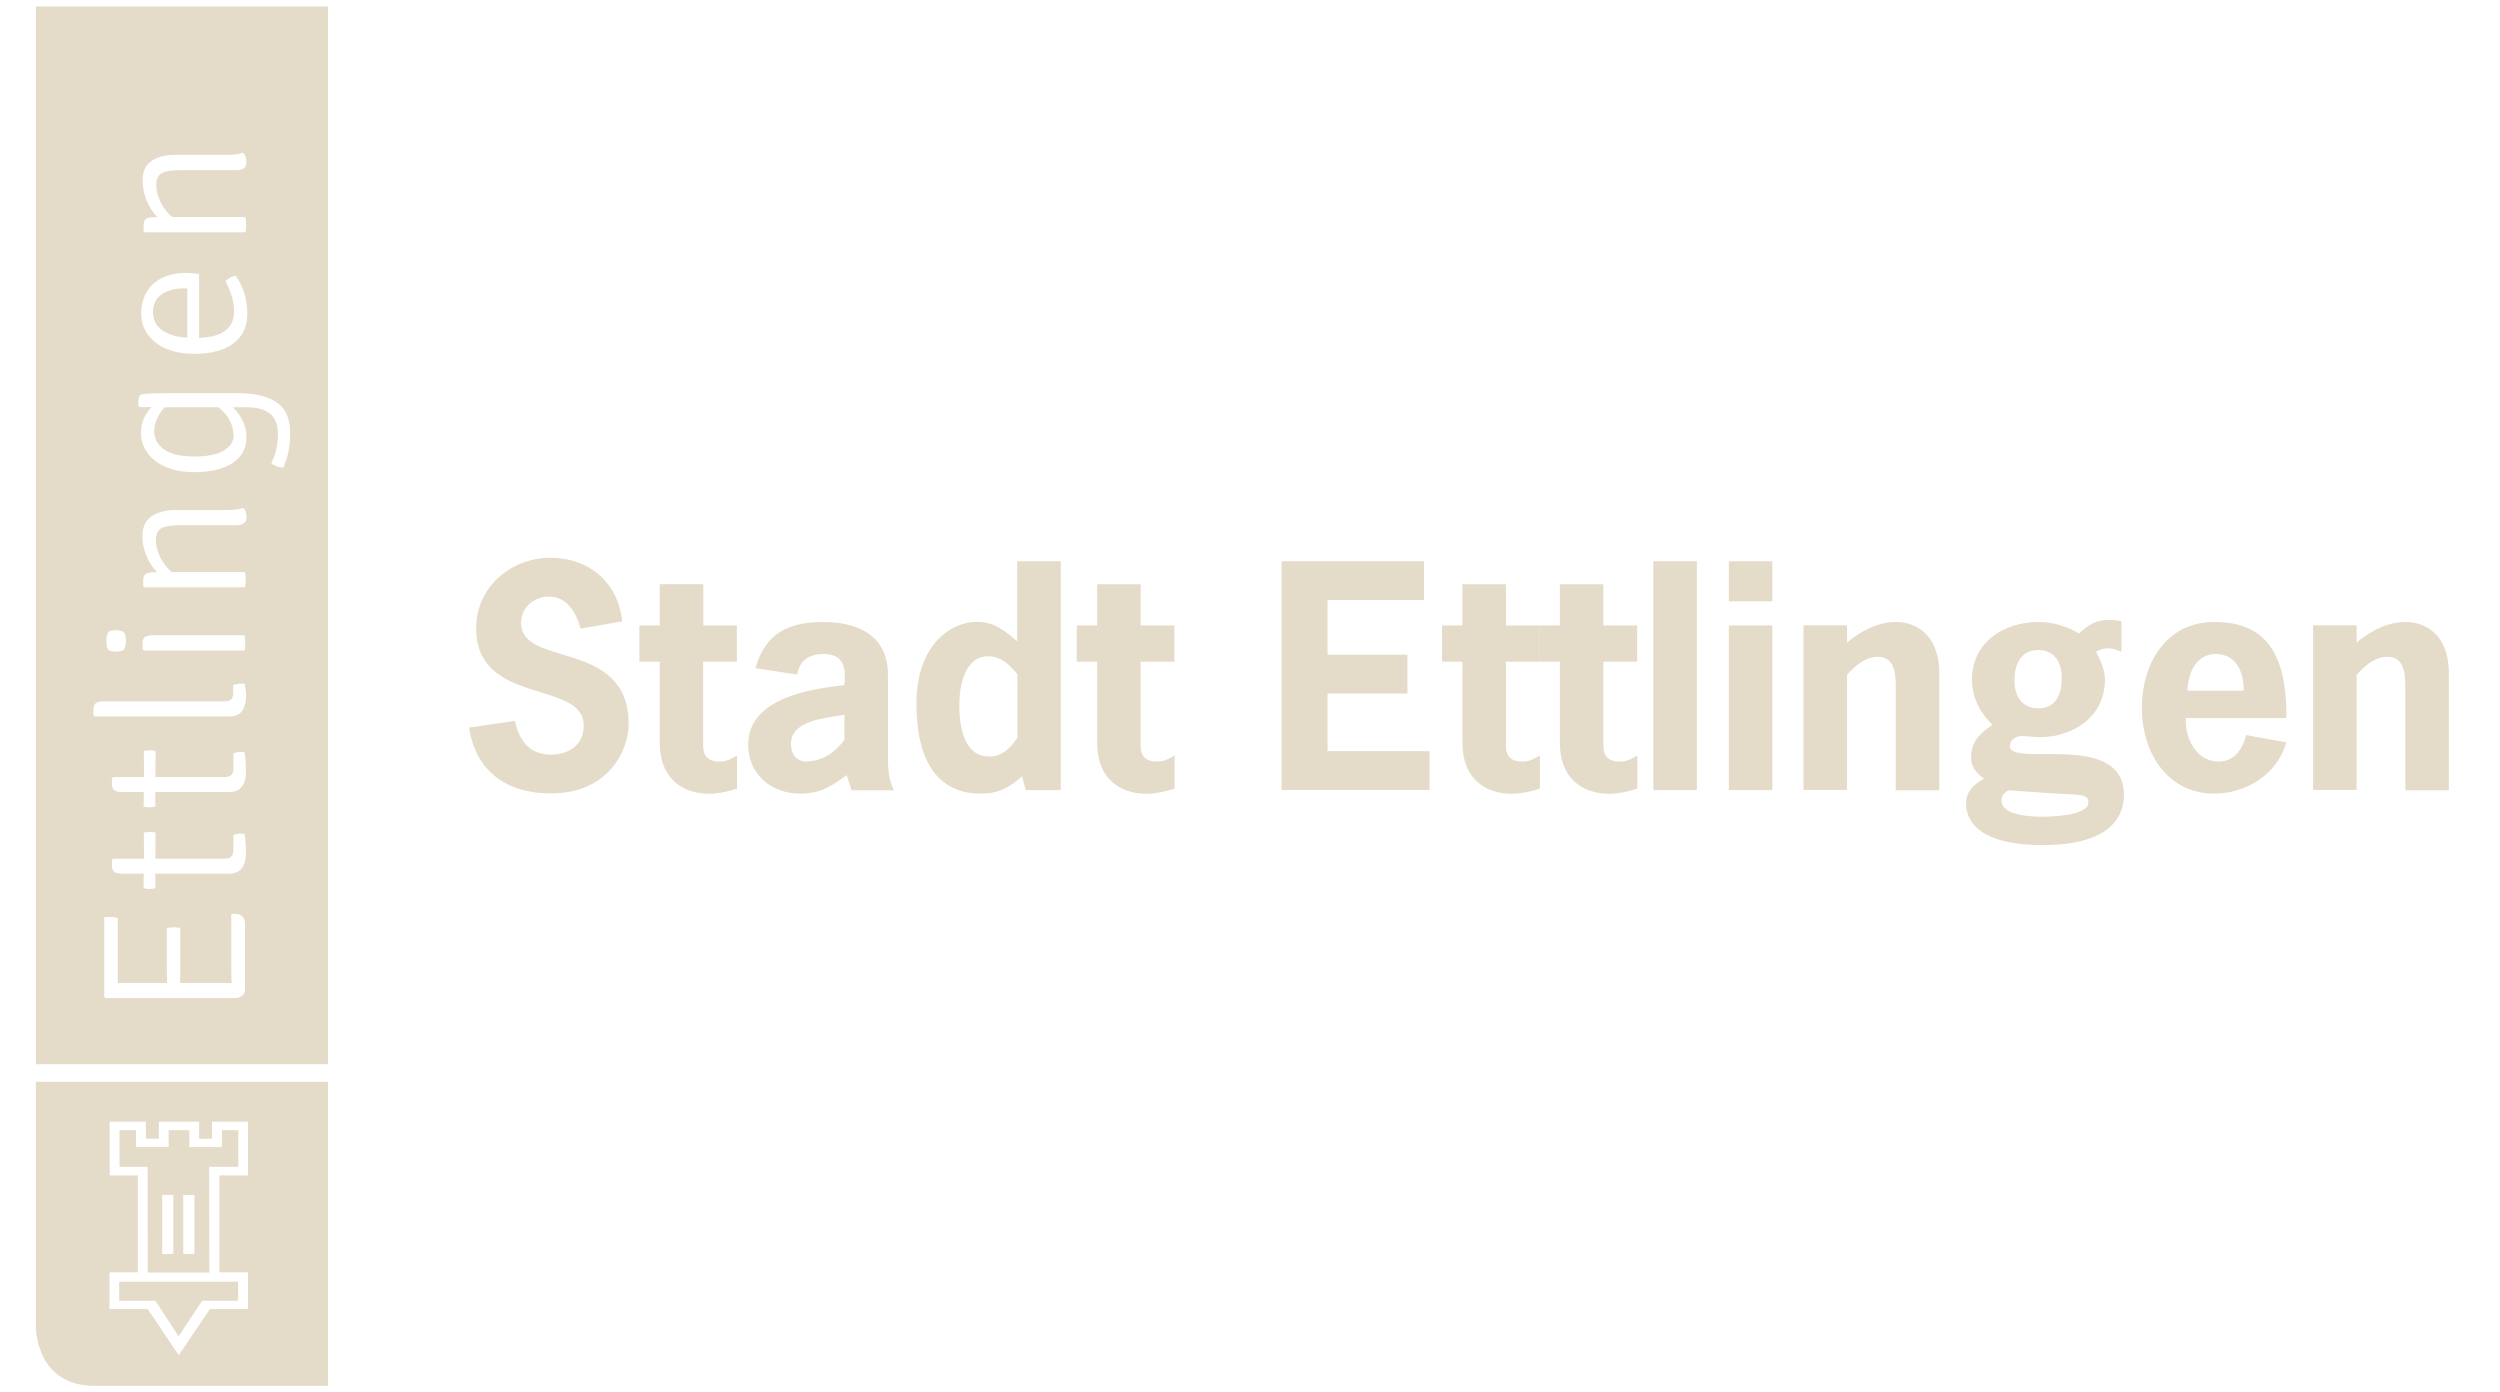
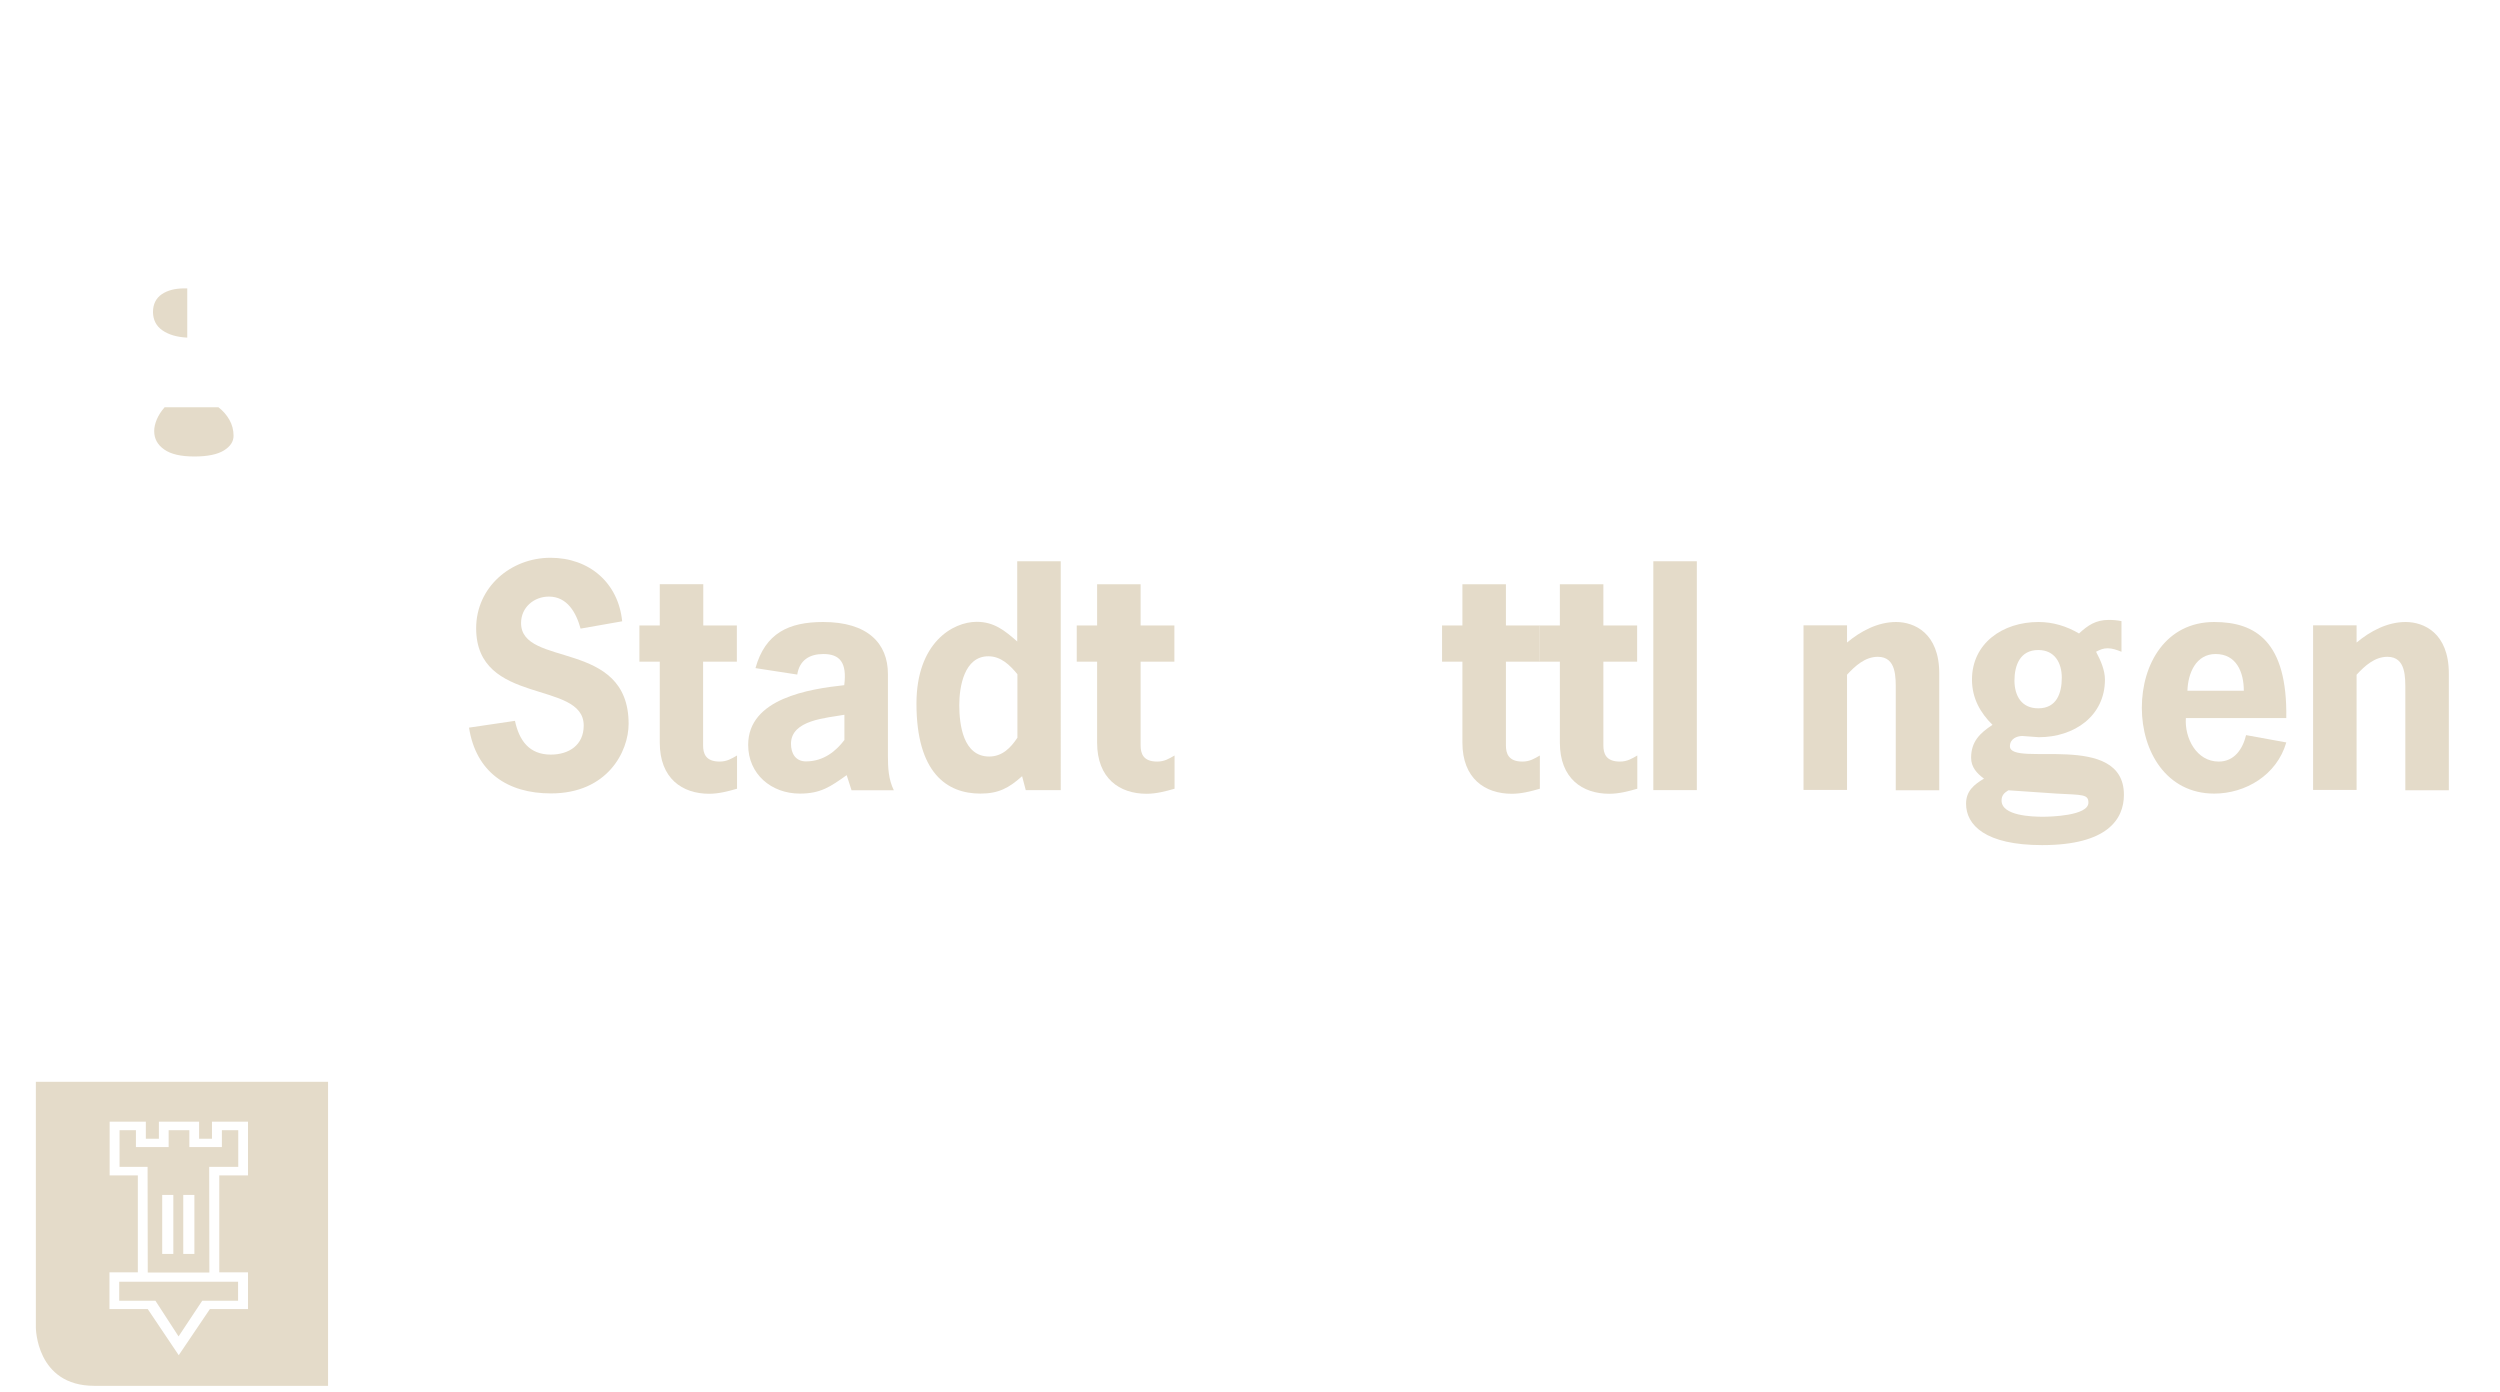
<svg xmlns="http://www.w3.org/2000/svg" id="Ebene_1" x="0px" y="0px" viewBox="0 0 143.65 80" style="enable-background:new 0 0 143.65 80;" xml:space="preserve">
  <style type="text/css">	.st0{fill:#E4DBC9;}</style>
  <g>
    <g>
      <path class="st0" d="M8.49,73.12h3.54l-0.01-6.07h1.67v-2.11h-0.94v0.97h-1.87v-0.97H9.69v0.97H7.81v-0.97H6.87v2.11h1.61   L8.49,73.12z M10.53,68.66h0.64v3.39h-0.64V68.66z M9.32,68.66l0.64,0v3.39H9.32V68.66z" />
      <path class="st0" d="M2.06,76.27c0,0,0,3.36,3.36,3.36h13.43V62.16H2.06V76.27z M6.29,73.11h1.63v-5.57H6.3v-3.09h2.08v0.98h0.75   v-0.98h2.31v0.98h0.74v-0.98h2.07v3.09h-1.65v5.57h1.65v2.11h-2.19l-1.79,2.65l-1.78-2.65H6.29V73.11z" />
      <polygon class="st0" points="10.26,76.79 11.62,74.74 13.68,74.74 13.68,73.65 6.85,73.65 6.85,74.74 8.93,74.74   " />
      <path class="st0" d="M9.33,18.98c0.36,0.25,0.83,0.39,1.43,0.42v-2.83h-0.15c-0.55,0-0.98,0.11-1.32,0.34   c-0.33,0.23-0.5,0.57-0.5,1.03C8.8,18.38,8.97,18.73,9.33,18.98z" />
      <path class="st0" d="M12.55,23.4H9.46c-0.2,0.23-0.35,0.46-0.45,0.7c-0.1,0.24-0.15,0.46-0.15,0.67c0,0.44,0.19,0.79,0.58,1.06   c0.38,0.27,0.96,0.4,1.73,0.4c0.76,0,1.33-0.12,1.7-0.35c0.37-0.23,0.55-0.51,0.55-0.84c0-0.33-0.08-0.64-0.24-0.92   C13.02,23.84,12.81,23.6,12.55,23.4z" />
-       <path class="st0" d="M2.06,0.37v60.78h16.79V0.37H2.06z M8.68,9.27C9.02,9.02,9.47,8.9,10.02,8.9l2.94,0   c0.45,0,0.79-0.04,1.01-0.13c0.12,0.13,0.19,0.31,0.19,0.56c0,0.3-0.19,0.45-0.58,0.45h-3.28c-0.48,0-0.82,0.06-1.02,0.18   s-0.3,0.34-0.3,0.68c0,0.32,0.08,0.64,0.25,0.98c0.17,0.34,0.39,0.62,0.66,0.85l4.21,0c0.02,0.12,0.04,0.26,0.04,0.44   c0,0.17-0.01,0.32-0.04,0.44l-5.78,0l-0.07-0.07l0-0.33c0-0.19,0.05-0.32,0.15-0.38c0.1-0.06,0.25-0.09,0.47-0.09h0.17   c-0.25-0.27-0.46-0.58-0.61-0.95c-0.15-0.36-0.23-0.73-0.23-1.09C8.17,9.9,8.34,9.51,8.68,9.27z M8.32,16.99   c0.13-0.29,0.31-0.53,0.53-0.72c0.23-0.19,0.49-0.34,0.81-0.44c0.31-0.1,0.65-0.15,1-0.15c0.14,0,0.28,0.01,0.41,0.02   c0.13,0.01,0.25,0.03,0.37,0.04v3.67c1.34-0.04,2.01-0.55,2.01-1.53c0-0.54-0.17-1.11-0.5-1.72c0.16-0.17,0.36-0.28,0.6-0.32   c0.44,0.65,0.66,1.37,0.66,2.18c0,0.41-0.08,0.76-0.23,1.05c-0.15,0.29-0.37,0.53-0.64,0.72c-0.27,0.19-0.59,0.32-0.97,0.41   c-0.37,0.09-0.78,0.13-1.22,0.13c-0.45,0-0.86-0.05-1.23-0.16c-0.37-0.11-0.69-0.26-0.96-0.47c-0.27-0.21-0.48-0.45-0.63-0.74   c-0.15-0.29-0.22-0.62-0.22-0.99C8.12,17.6,8.19,17.27,8.32,16.99z M6.22,36.34c0.07-0.09,0.22-0.13,0.45-0.13   c0.23,0,0.38,0.05,0.46,0.14c0.08,0.09,0.11,0.25,0.11,0.46c0,0.19-0.03,0.34-0.09,0.46s-0.22,0.17-0.48,0.17   c-0.18,0-0.33-0.03-0.44-0.08c-0.08-0.13-0.12-0.31-0.12-0.55C6.12,36.58,6.15,36.42,6.22,36.34z M14.08,56.84   c0,0.16-0.05,0.28-0.16,0.37c-0.11,0.09-0.25,0.14-0.43,0.14l-7.43,0l-0.07-0.07l0-4.57c0.09-0.01,0.22-0.02,0.37-0.02   s0.29,0.02,0.41,0.06l0,3.74l0.73-0.01h2.1l-0.01-0.71l0-2.45c0.14-0.02,0.27-0.04,0.39-0.04c0.12,0,0.25,0.01,0.38,0.04v2.45   c0,0.3,0,0.54-0.01,0.71h2.51l0.45,0.01c-0.02-0.27-0.02-0.51-0.02-0.73l0-3.25c0.17,0,0.29,0.01,0.38,0.02   c0.28,0.06,0.41,0.25,0.41,0.58V56.84z M13.14,50.2l-4.22,0l0.01,0.84c-0.12,0.02-0.23,0.04-0.34,0.04   c-0.11,0-0.22-0.01-0.34-0.04l0.01-0.84H7.03c-0.21,0-0.37-0.03-0.46-0.1c-0.09-0.06-0.14-0.19-0.14-0.37v-0.32l0.07-0.07h1.78   l-0.02-1.5c0.12-0.02,0.23-0.04,0.34-0.04c0.11,0,0.22,0.01,0.34,0.04l-0.01,1.5l3.98,0c0.33,0,0.5-0.15,0.5-0.46l0-0.9   c0.13-0.05,0.27-0.08,0.4-0.08c0.13,0,0.22,0.01,0.25,0.02c0.05,0.36,0.07,0.74,0.07,1.13C14.12,49.82,13.8,50.2,13.14,50.2z    M13.14,45.51H8.92l0.01,0.84c-0.12,0.02-0.23,0.04-0.34,0.04c-0.11,0-0.22-0.01-0.34-0.04l0.01-0.84H7.03   c-0.21,0-0.37-0.03-0.46-0.1c-0.09-0.06-0.14-0.19-0.14-0.37v-0.32l0.07-0.07h1.78l-0.02-1.5c0.12-0.02,0.23-0.04,0.34-0.04   c0.11,0,0.22,0.01,0.34,0.04l-0.01,1.5l3.98,0c0.33,0,0.5-0.15,0.5-0.46v-0.9c0.13-0.06,0.27-0.08,0.4-0.08   c0.14,0,0.22,0.01,0.25,0.02c0.05,0.36,0.07,0.74,0.07,1.13C14.12,45.13,13.8,45.52,13.14,45.51z M13.92,40.84   c-0.15,0.22-0.4,0.33-0.78,0.33l-7.7,0L5.37,41.1v-0.32c0-0.19,0.05-0.32,0.14-0.38c0.09-0.06,0.24-0.1,0.46-0.1l6.92,0   c0.34,0,0.51-0.15,0.51-0.44v-0.5c0.07-0.03,0.15-0.05,0.24-0.06c0.09-0.01,0.17-0.02,0.24-0.02c0.05,0,0.09,0,0.11,0.01   c0.03,0,0.05,0.01,0.07,0.01c0.02,0.13,0.04,0.25,0.06,0.37c0.02,0.12,0.02,0.24,0.02,0.36C14.14,40.34,14.06,40.62,13.92,40.84z    M8.19,37.3v-0.33c0-0.19,0.05-0.32,0.15-0.38c0.1-0.06,0.26-0.09,0.47-0.09h0.17h0.86l4.21,0c0.02,0.12,0.04,0.26,0.04,0.44   c0,0.17-0.01,0.32-0.04,0.44l-5.78,0L8.19,37.3z M13.57,30.18h-3.28c-0.48,0-0.82,0.06-1.03,0.18c-0.2,0.12-0.3,0.34-0.3,0.68   c0,0.32,0.08,0.64,0.25,0.98c0.17,0.34,0.39,0.62,0.66,0.85l4.21,0c0.02,0.12,0.04,0.26,0.04,0.44c0,0.17-0.01,0.32-0.04,0.44   l-5.78,0l-0.07-0.07v-0.33c0-0.19,0.05-0.32,0.15-0.38c0.1-0.06,0.25-0.09,0.47-0.09h0.17c-0.25-0.27-0.46-0.58-0.61-0.95   c-0.15-0.36-0.23-0.73-0.23-1.09c0-0.53,0.17-0.92,0.51-1.16c0.34-0.24,0.79-0.37,1.34-0.37l2.94,0c0.45,0,0.79-0.04,1.01-0.13   c0.13,0.13,0.19,0.31,0.19,0.56C14.15,30.03,13.96,30.18,13.57,30.18z M16.28,26.87c-0.28-0.01-0.51-0.09-0.69-0.25   c0.25-0.53,0.38-1.07,0.38-1.62c0-0.32-0.04-0.58-0.13-0.78c-0.09-0.21-0.21-0.37-0.38-0.49c-0.17-0.12-0.37-0.21-0.6-0.26   c-0.23-0.05-0.5-0.07-0.79-0.07l-0.69,0c0.52,0.51,0.78,1.09,0.78,1.73c0,0.64-0.27,1.13-0.8,1.48c-0.53,0.35-1.28,0.52-2.23,0.52   c-0.48,0-0.91-0.06-1.29-0.18c-0.37-0.12-0.69-0.29-0.95-0.49c-0.26-0.21-0.45-0.44-0.59-0.71c-0.13-0.27-0.2-0.55-0.2-0.85   c0-0.6,0.17-1.02,0.6-1.51c-0.35,0.01-0.68,0-0.68,0l0,0l-0.07-0.06v-0.31c0-0.18,0.05-0.3,0.15-0.35c0.1-0.06,1-0.08,1-0.07   c0.26-0.01,0.53-0.01,0.79-0.01h3.72c0.55,0,1.02,0.05,1.41,0.15c0.39,0.1,0.7,0.24,0.95,0.43c0.24,0.19,0.42,0.42,0.53,0.7   c0.11,0.28,0.17,0.61,0.17,0.98C16.69,25.58,16.55,26.26,16.28,26.87z" />
    </g>
    <g>
      <path class="st0" d="M33.36,36.12c-0.25-0.91-0.76-1.84-1.82-1.84c-0.86,0-1.6,0.62-1.6,1.52c0,2.58,6.18,0.9,6.18,5.79   c0,1.6-1.22,4-4.46,4c-2.5,0-4.31-1.22-4.71-3.78l2.64-0.39c0.24,1.12,0.81,1.94,2.06,1.94c1.03,0,1.89-0.54,1.89-1.67   c0-2.64-6.18-1.11-6.18-5.59c0-2.36,1.99-4.05,4.27-4.05c2.23,0,3.9,1.44,4.12,3.65L33.36,36.12z" />
      <path class="st0" d="M40.4,35.94h1.94v2.08H40.4v4.81c0,0.46,0.14,0.93,0.95,0.93c0.42,0,0.69-0.17,1-0.35v1.91   c-0.52,0.15-1.06,0.29-1.6,0.29c-1.55,0-2.84-0.88-2.84-2.94v-4.65h-1.17v-2.08h1.17v-2.37h2.5V35.94z" />
      <path class="st0" d="M48.65,44.54c-0.93,0.66-1.49,1.06-2.69,1.06c-1.64,0-2.97-1.12-2.97-2.8c0-2.67,3.51-3.21,5.52-3.43   c0.17-1.32-0.27-1.79-1.2-1.79c-0.79,0-1.37,0.35-1.5,1.18l-2.4-0.37c0.56-2.01,1.91-2.65,3.89-2.65c2.55,0,3.72,1.22,3.72,2.99   v4.7c0,0.68,0.03,1.35,0.34,1.98h-2.43L48.65,44.54z M48.52,41.07c-1.03,0.19-3.07,0.29-3.07,1.67c0,0.56,0.27,1.01,0.86,1.01   c1.03,0,1.74-0.61,2.21-1.23V41.07z" />
      <path class="st0" d="M58.73,44.6c-0.76,0.68-1.35,1-2.4,1c-1.91,0-3.67-1.18-3.67-5.17c0-3.5,2.09-4.7,3.46-4.7   c1.01,0,1.62,0.51,2.33,1.13v-4.61h2.5V45.4h-2.01L58.73,44.6z M56.79,37.71c-1.39,0-1.67,1.76-1.67,2.8   c0,1.13,0.22,2.96,1.72,2.96c0.74,0,1.23-0.49,1.62-1.08v-3.65C58.03,38.22,57.52,37.71,56.79,37.71z" />
      <path class="st0" d="M65.54,35.94h1.94v2.08h-1.94v4.81c0,0.46,0.14,0.93,0.95,0.93c0.42,0,0.69-0.17,1-0.35v1.91   c-0.52,0.15-1.06,0.29-1.61,0.29c-1.55,0-2.84-0.88-2.84-2.94v-4.65h-1.17v-2.08h1.17v-2.37h2.5V35.94z" />
-       <path class="st0" d="M81.82,34.48h-5.54v3.14h4.59v2.23h-4.59v3.31h5.86v2.23h-8.5V32.25h8.18V34.48z" />
      <path class="st0" d="M86.53,35.94h1.94v2.08h-1.94v4.81c0,0.46,0.14,0.93,0.95,0.93c0.42,0,0.69-0.17,1-0.35v1.91   c-0.52,0.15-1.06,0.29-1.61,0.29c-1.55,0-2.84-0.88-2.84-2.94v-4.65h-1.17v-2.08h1.17v-2.37h2.5V35.94z" />
      <path class="st0" d="M92.13,35.94h1.94v2.08h-1.94v4.81c0,0.46,0.14,0.93,0.95,0.93c0.42,0,0.69-0.17,1-0.35v1.91   c-0.52,0.15-1.06,0.29-1.61,0.29c-1.55,0-2.84-0.88-2.84-2.94v-4.65h-1.17v-2.08h1.17v-2.37h2.5V35.94z" />
      <path class="st0" d="M97.5,45.4H95V32.25h2.5V45.4z" />
-       <path class="st0" d="M101.84,34.55h-2.5v-2.3h2.5V34.55z M101.84,45.4h-2.5v-9.46h2.5V45.4z" />
      <path class="st0" d="M106.13,36.92c0.79-0.66,1.77-1.18,2.82-1.18c1.03,0,2.48,0.62,2.48,2.96v6.71h-2.5V39.7   c0-0.76,0.05-1.96-1.03-1.96c-0.73,0-1.3,0.52-1.77,1.03v6.62h-2.5v-9.46h2.5V36.92z" />
      <path class="st0" d="M116.2,42.29c-0.29,0-0.71,0.15-0.71,0.59c0,1.23,6.55-0.91,6.55,2.79c0,1.4-0.95,2.89-4.7,2.89   c-3.26,0-4.37-1.15-4.37-2.38c0-0.73,0.46-1.1,1.03-1.44c-0.41-0.3-0.74-0.66-0.74-1.2c0-0.93,0.51-1.42,1.23-1.89   c-0.69-0.68-1.18-1.52-1.18-2.6c0-2.09,1.77-3.31,3.82-3.31c0.83,0,1.62,0.24,2.33,0.66c0.51-0.47,0.96-0.78,1.71-0.78   c0.24,0,0.49,0.02,0.73,0.07v1.76c-0.25-0.1-0.52-0.2-0.79-0.2c-0.27,0-0.44,0.08-0.67,0.2c0.27,0.51,0.51,1.06,0.51,1.6   c0,2.09-1.76,3.31-3.8,3.31L116.2,42.29z M115.4,45.41c-0.24,0.15-0.39,0.29-0.39,0.59c0,0.88,1.77,0.93,2.37,0.93   c0.42,0,2.62-0.05,2.62-0.81c0-0.49-0.34-0.44-1.82-0.52L115.4,45.41z M117.12,40.7c1.05,0,1.35-0.86,1.35-1.76   c0-0.86-0.41-1.59-1.35-1.59c-1.05,0-1.37,0.88-1.37,1.77C115.76,39.99,116.16,40.7,117.12,40.7z" />
      <path class="st0" d="M125.6,41.26c-0.08,1.15,0.61,2.5,1.89,2.5c0.9,0,1.38-0.73,1.57-1.52l2.31,0.42   c-0.54,1.88-2.35,2.94-4.14,2.94c-2.75,0-4.16-2.43-4.16-4.93c0-2.52,1.38-4.93,4.16-4.93c2.38,0,4.21,1.13,4.14,5.52H125.6z    M128.93,39.69c0-1.06-0.42-2.11-1.62-2.11c-1.13,0-1.59,1.1-1.62,2.11H128.93z" />
      <path class="st0" d="M135.41,36.92c0.79-0.66,1.77-1.18,2.82-1.18c1.03,0,2.48,0.62,2.48,2.96v6.71h-2.5V39.7   c0-0.76,0.05-1.96-1.03-1.96c-0.73,0-1.3,0.52-1.77,1.03v6.62h-2.5v-9.46h2.5V36.92z" />
    </g>
  </g>
  <rect x="-137.57" y="-21.74" class="st0" width="117.88" height="117.88" />
  <g />
  <g />
  <g />
  <g />
  <g />
</svg>